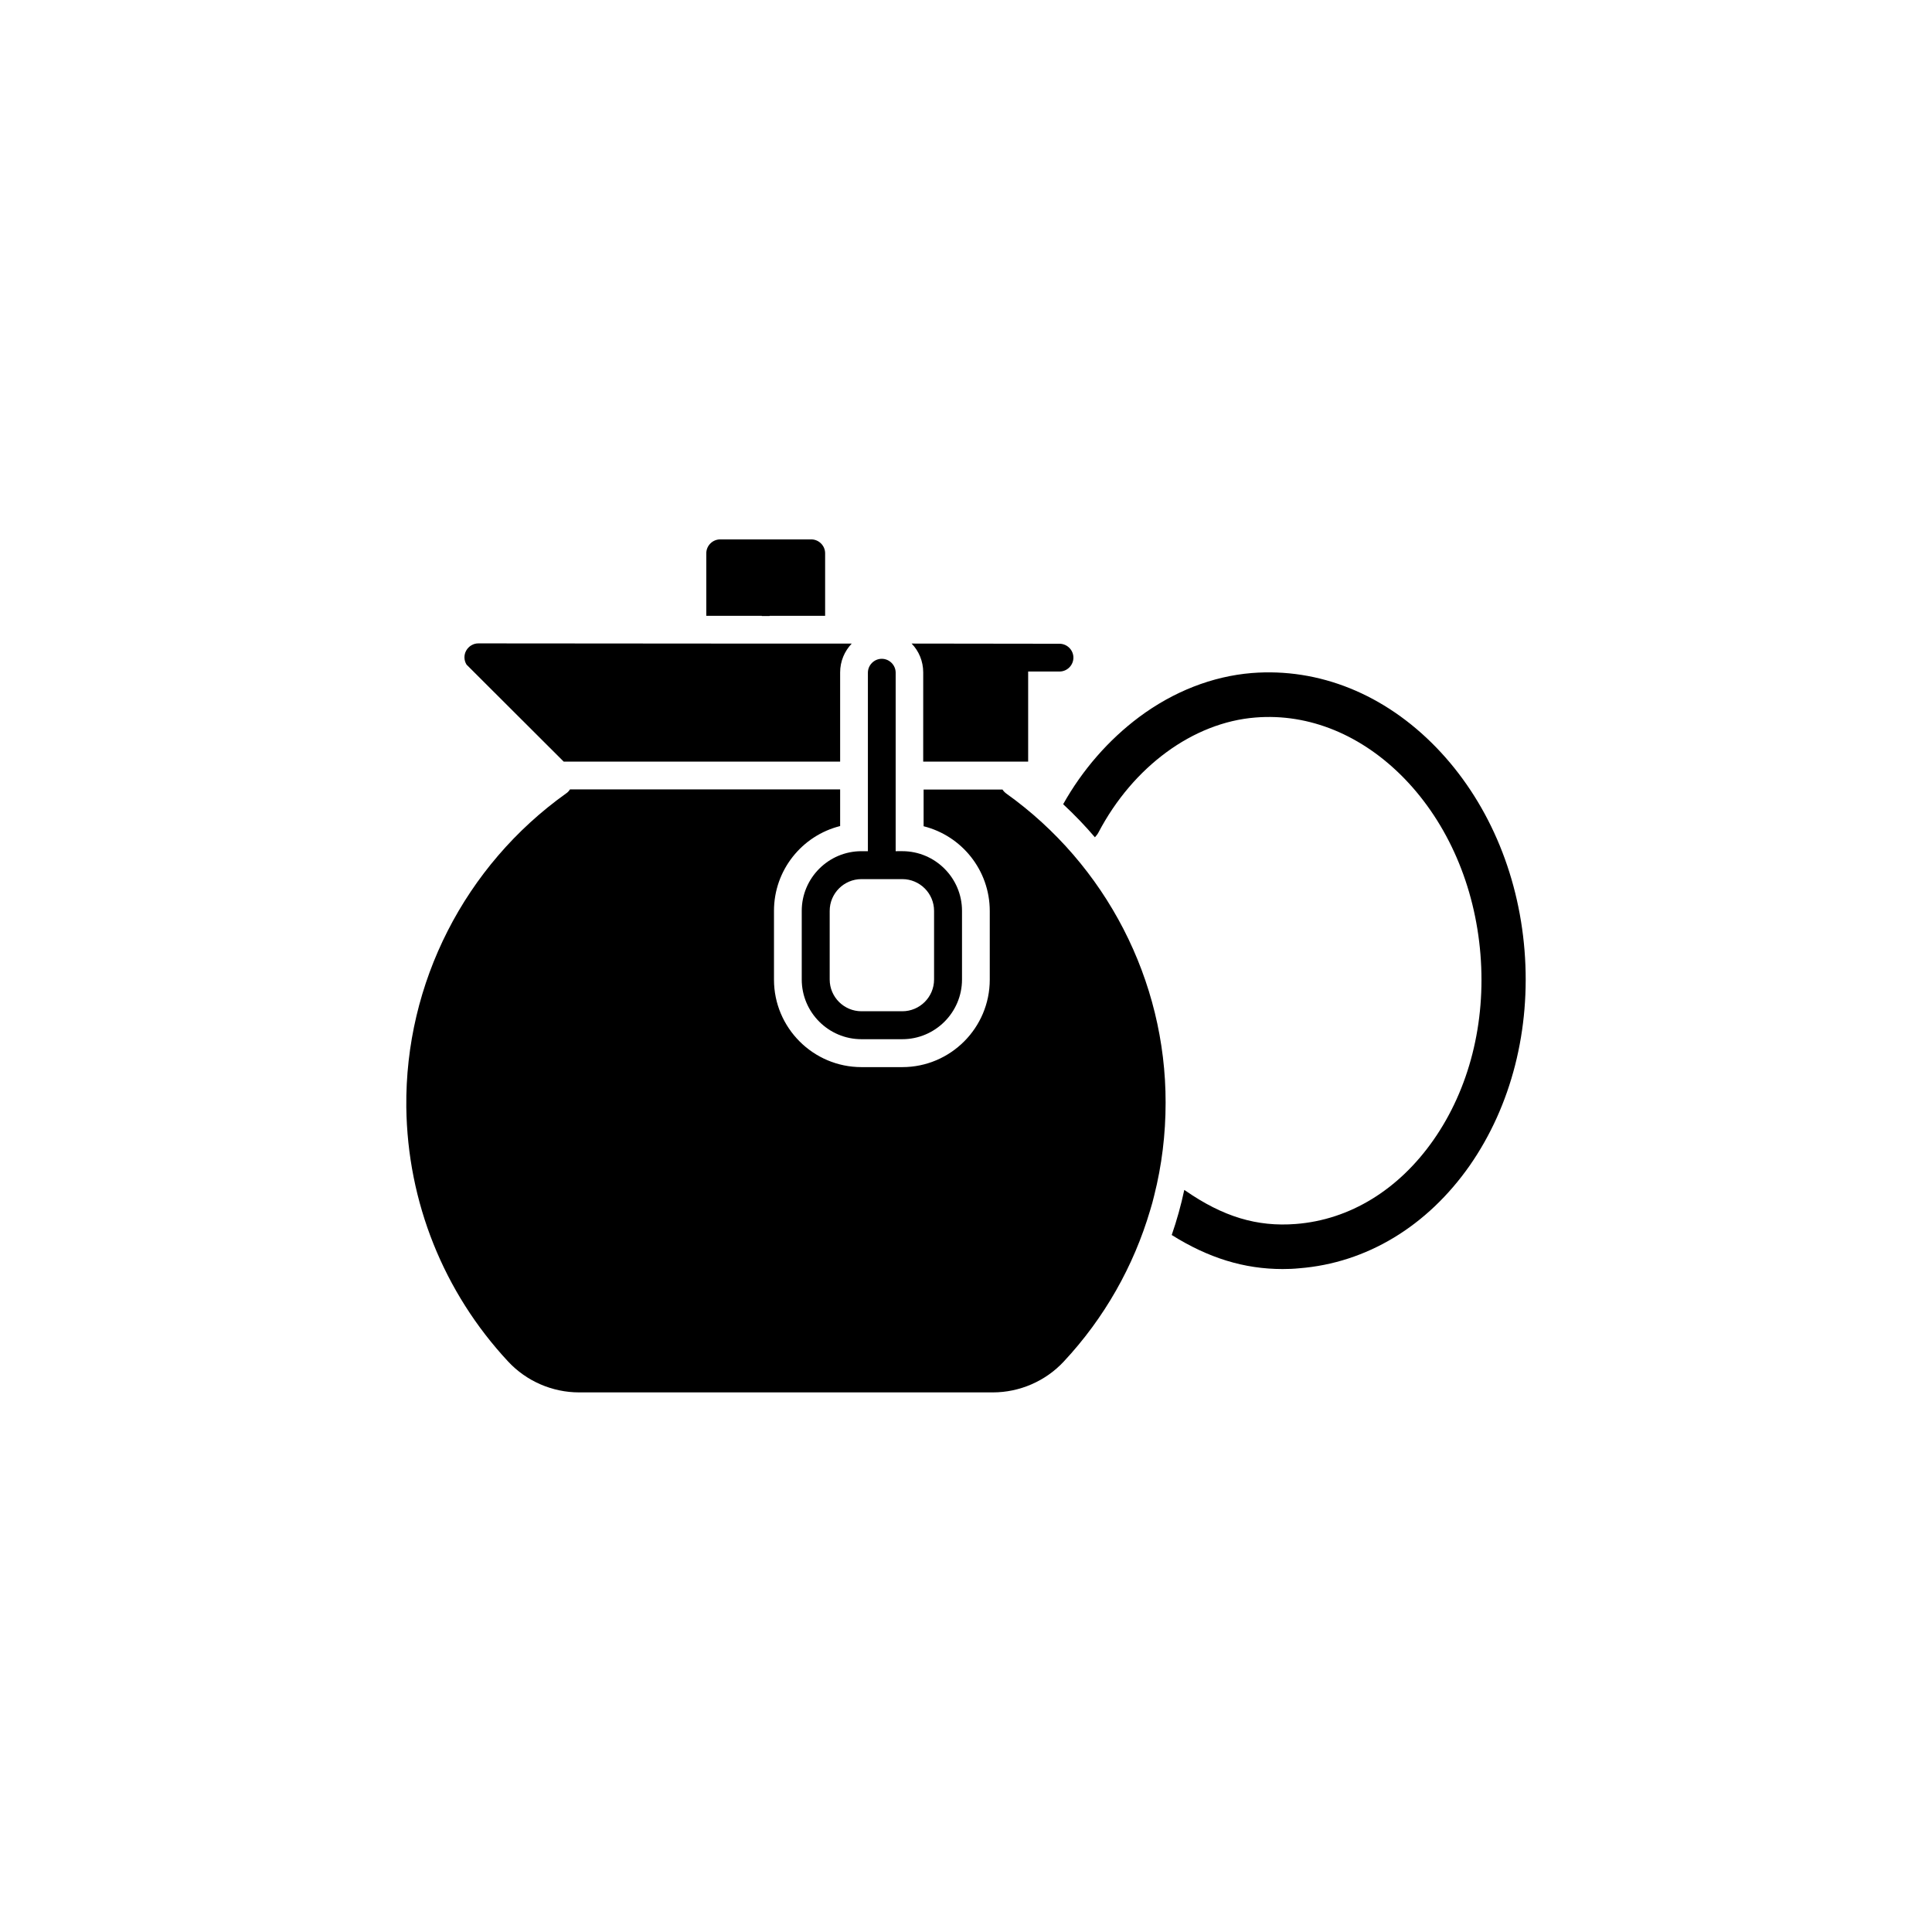
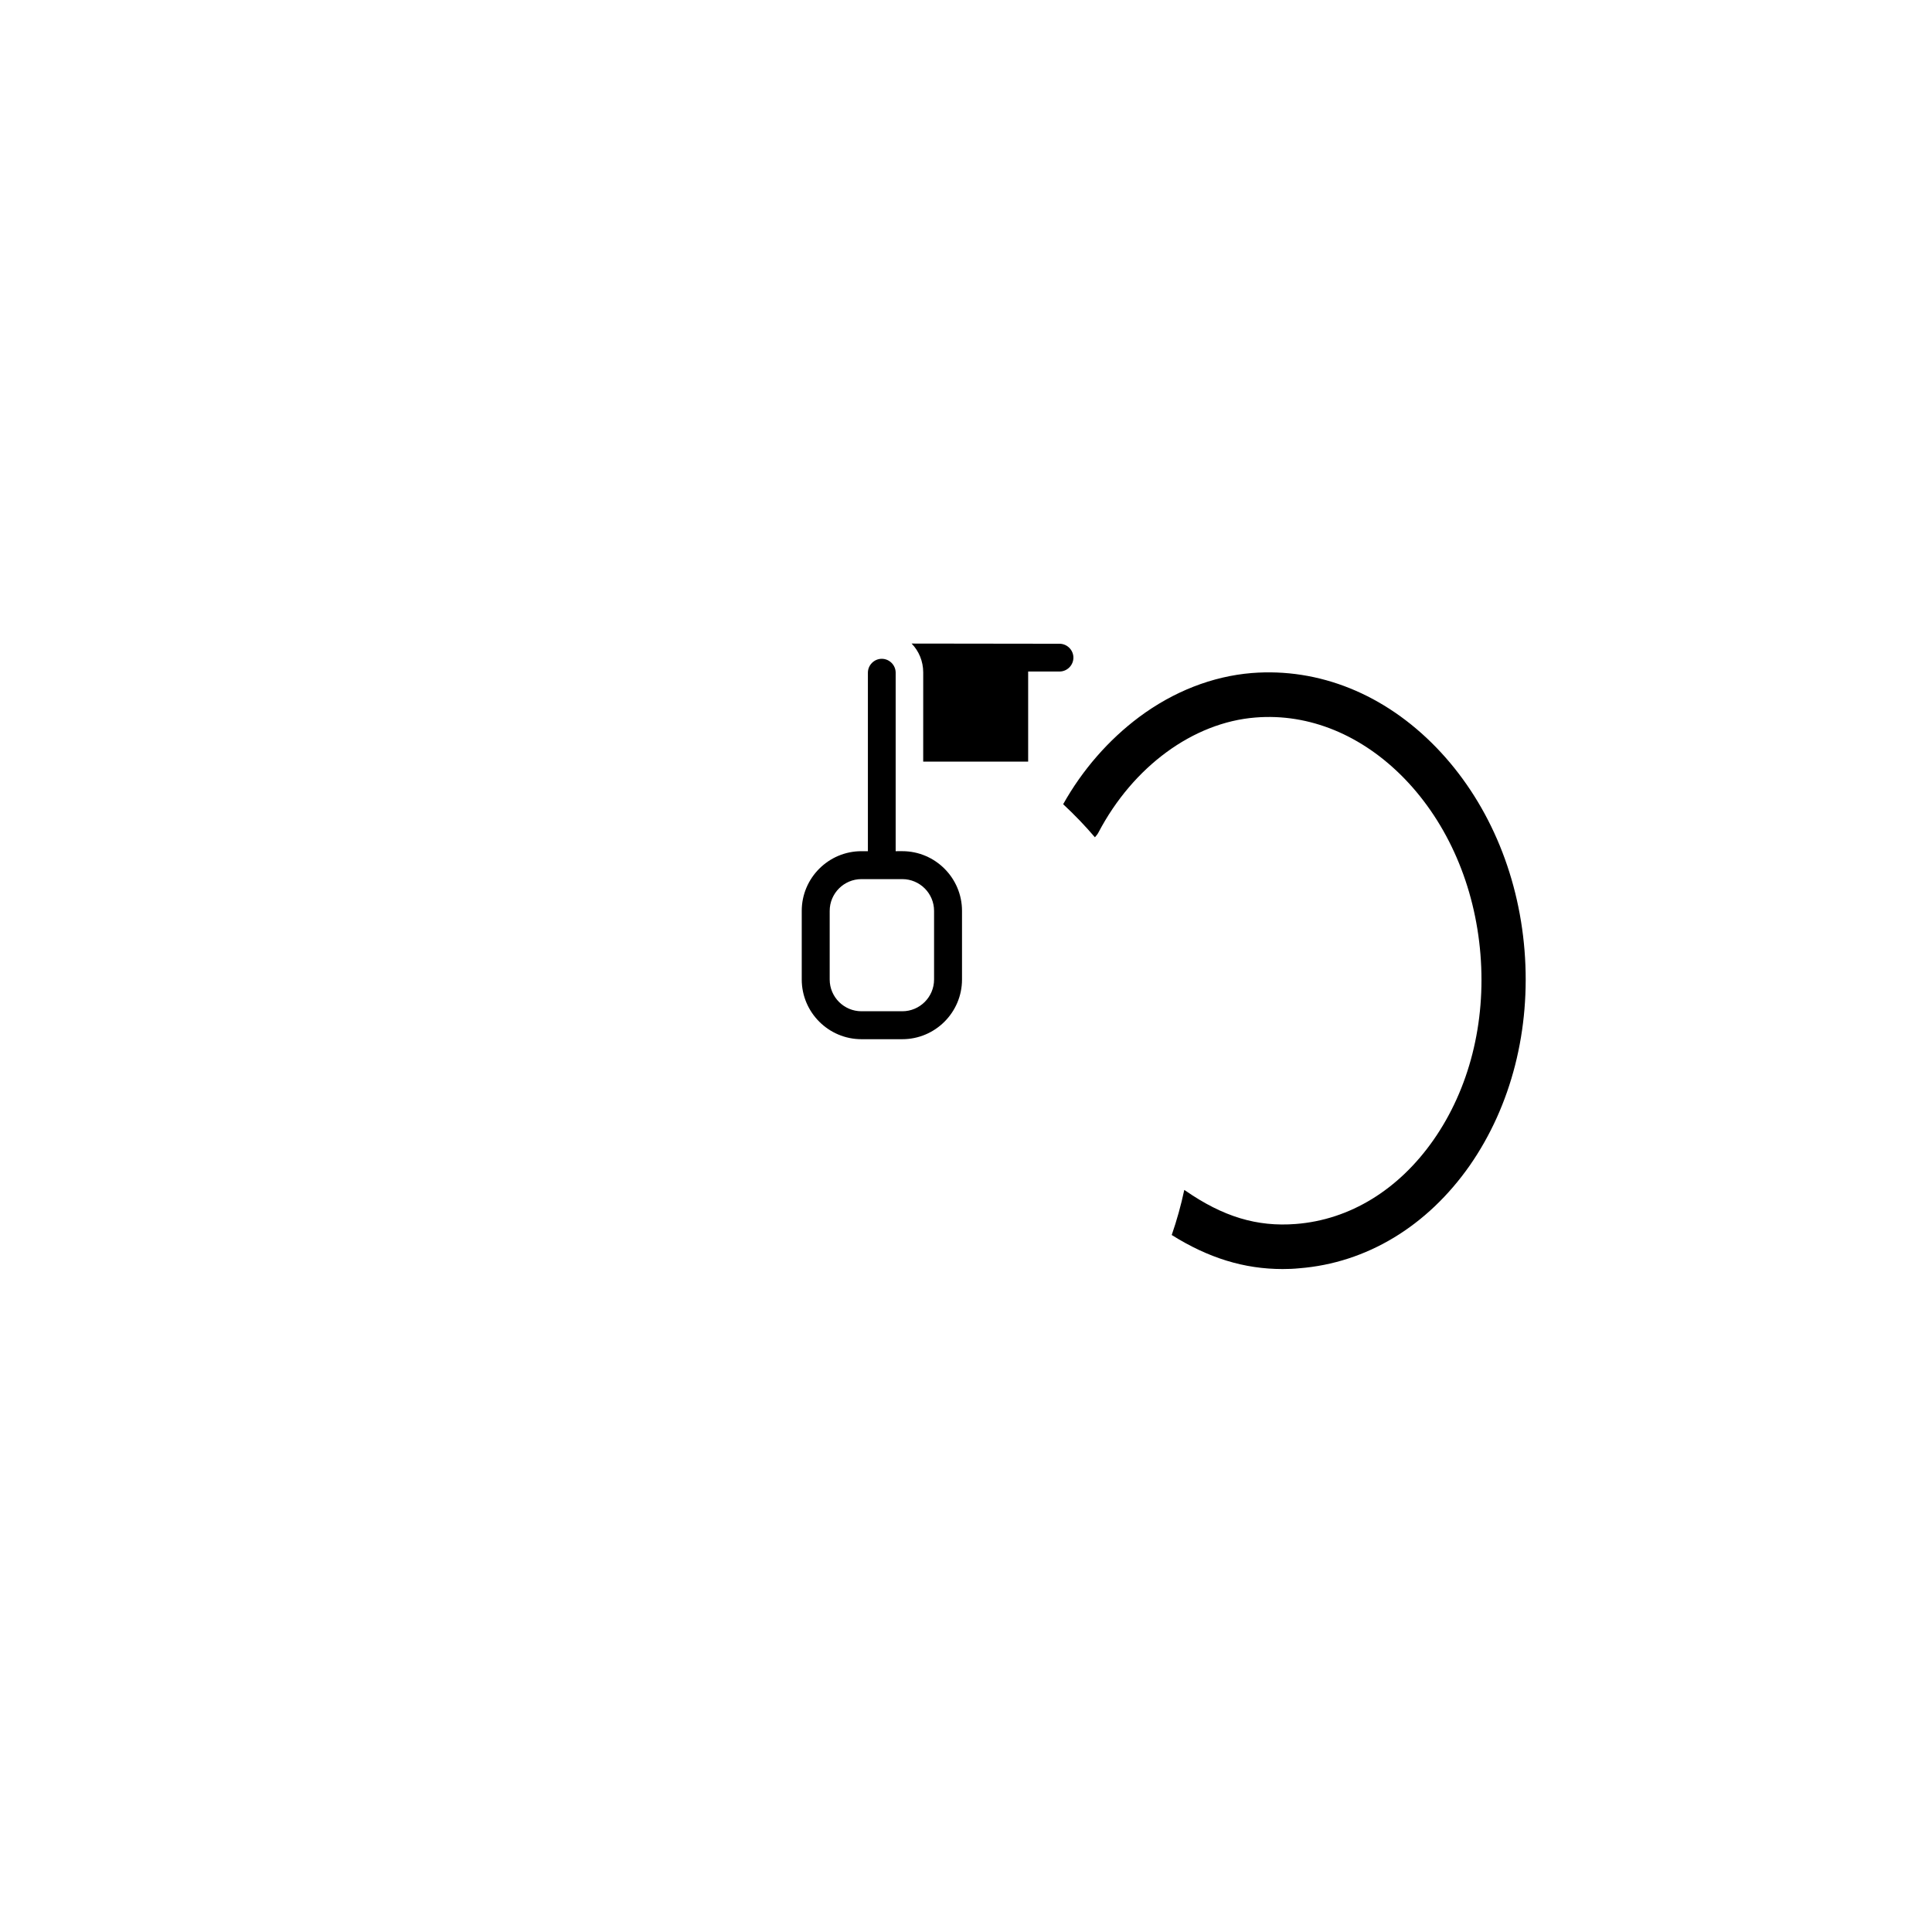
<svg xmlns="http://www.w3.org/2000/svg" fill="#000000" width="800px" height="800px" version="1.1" viewBox="144 144 512 512">
  <g>
-     <path d="m293.39 345.84h73.254v-23.629c0-2.973 1.16-5.644 3.074-7.656h-31.188l-67.762-0.051c-1.359 0-2.57 0.754-3.223 1.914-0.656 1.16-0.605 2.621 0.102 3.727z" />
    <path d="m388.71 345.84h27.762v-23.879h8.312c2.016 0 3.68-1.664 3.68-3.68s-1.664-3.68-3.68-3.68l-39.195-0.051c1.914 1.965 3.074 4.684 3.074 7.656l-0.004 23.633z" />
    <path d="m548.02 395.92c-1.664-20.859-9.977-39.953-23.375-53.809-13.703-14.156-31.086-21.16-48.918-19.75-10.43 0.855-20.758 4.887-29.875 11.688-8.012 5.996-14.965 13.906-20.102 23.074 2.973 2.769 5.793 5.691 8.414 8.766 0.352-0.402 0.707-0.805 0.957-1.309 9.168-17.434 25.09-29.121 41.562-30.43 14.258-1.16 28.312 4.637 39.551 16.223 11.488 11.891 18.641 28.414 20.102 46.551 1.461 18.137-2.973 35.621-12.445 49.172-9.219 13.199-22.168 21.16-36.477 22.27-10.277 0.805-19.297-1.914-29.32-8.867-0.102-0.051-0.152-0.102-0.25-0.152-0.855 4.031-1.965 8.012-3.324 11.941 9.723 6.098 19.195 9.02 29.371 9.02 1.461 0 2.922-0.051 4.434-0.203 17.836-1.41 33.906-11.133 45.191-27.258 11.027-15.867 16.164-36.07 14.504-56.926z" />
-     <path d="m345.94 307.25h2.016v-0.051h14.711v-16.574c0-2.016-1.664-3.68-3.68-3.68h-24.133c-2.016 0-3.68 1.664-3.68 3.68v16.574h14.711l0.004 0.051z" />
-     <path d="m410.68 354.3c-0.402-0.301-0.754-0.656-1.008-1.059h-20.906v9.723c10.078 2.519 17.531 11.637 17.531 22.469v18.188c0 12.746-10.379 23.176-23.176 23.176h-10.832c-12.746 0-23.176-10.379-23.176-23.176v-18.238c0-10.832 7.457-19.949 17.531-22.469v-9.723h-71.59c-0.25 0.402-0.605 0.805-1.008 1.059-26.902 19.195-42.723 50.281-42.371 83.129 0.301 25.141 9.875 49.07 27.004 67.461 4.836 5.188 11.688 8.16 18.793 8.16h109.63c7.106 0 13.957-2.973 18.793-8.16 10.781-11.539 18.539-25.293 22.922-40.152 0.402-1.309 0.754-2.57 1.059-3.879 2.016-7.961 3.023-16.223 3.023-24.586 0.051-32.398-15.77-63.031-42.219-81.922z" />
    <path d="m356.47 385.39v18.188c0 8.715 7.106 15.82 15.82 15.82h10.832c8.715 0 15.82-7.106 15.82-15.82v-18.188c0-8.715-7.106-15.82-15.82-15.82l-1.762 0.004v-47.305c0-2.016-1.664-3.68-3.68-3.68-2.016 0-3.68 1.664-3.68 3.68v47.305h-1.711c-8.715 0-15.82 7.102-15.82 15.816zm7.406 0c0-4.637 3.777-8.414 8.414-8.414h10.832c4.637 0 8.414 3.777 8.414 8.414v18.188c0 4.637-3.777 8.414-8.414 8.414h-10.832c-4.637 0-8.414-3.777-8.414-8.414z" />
  </g>
</svg>